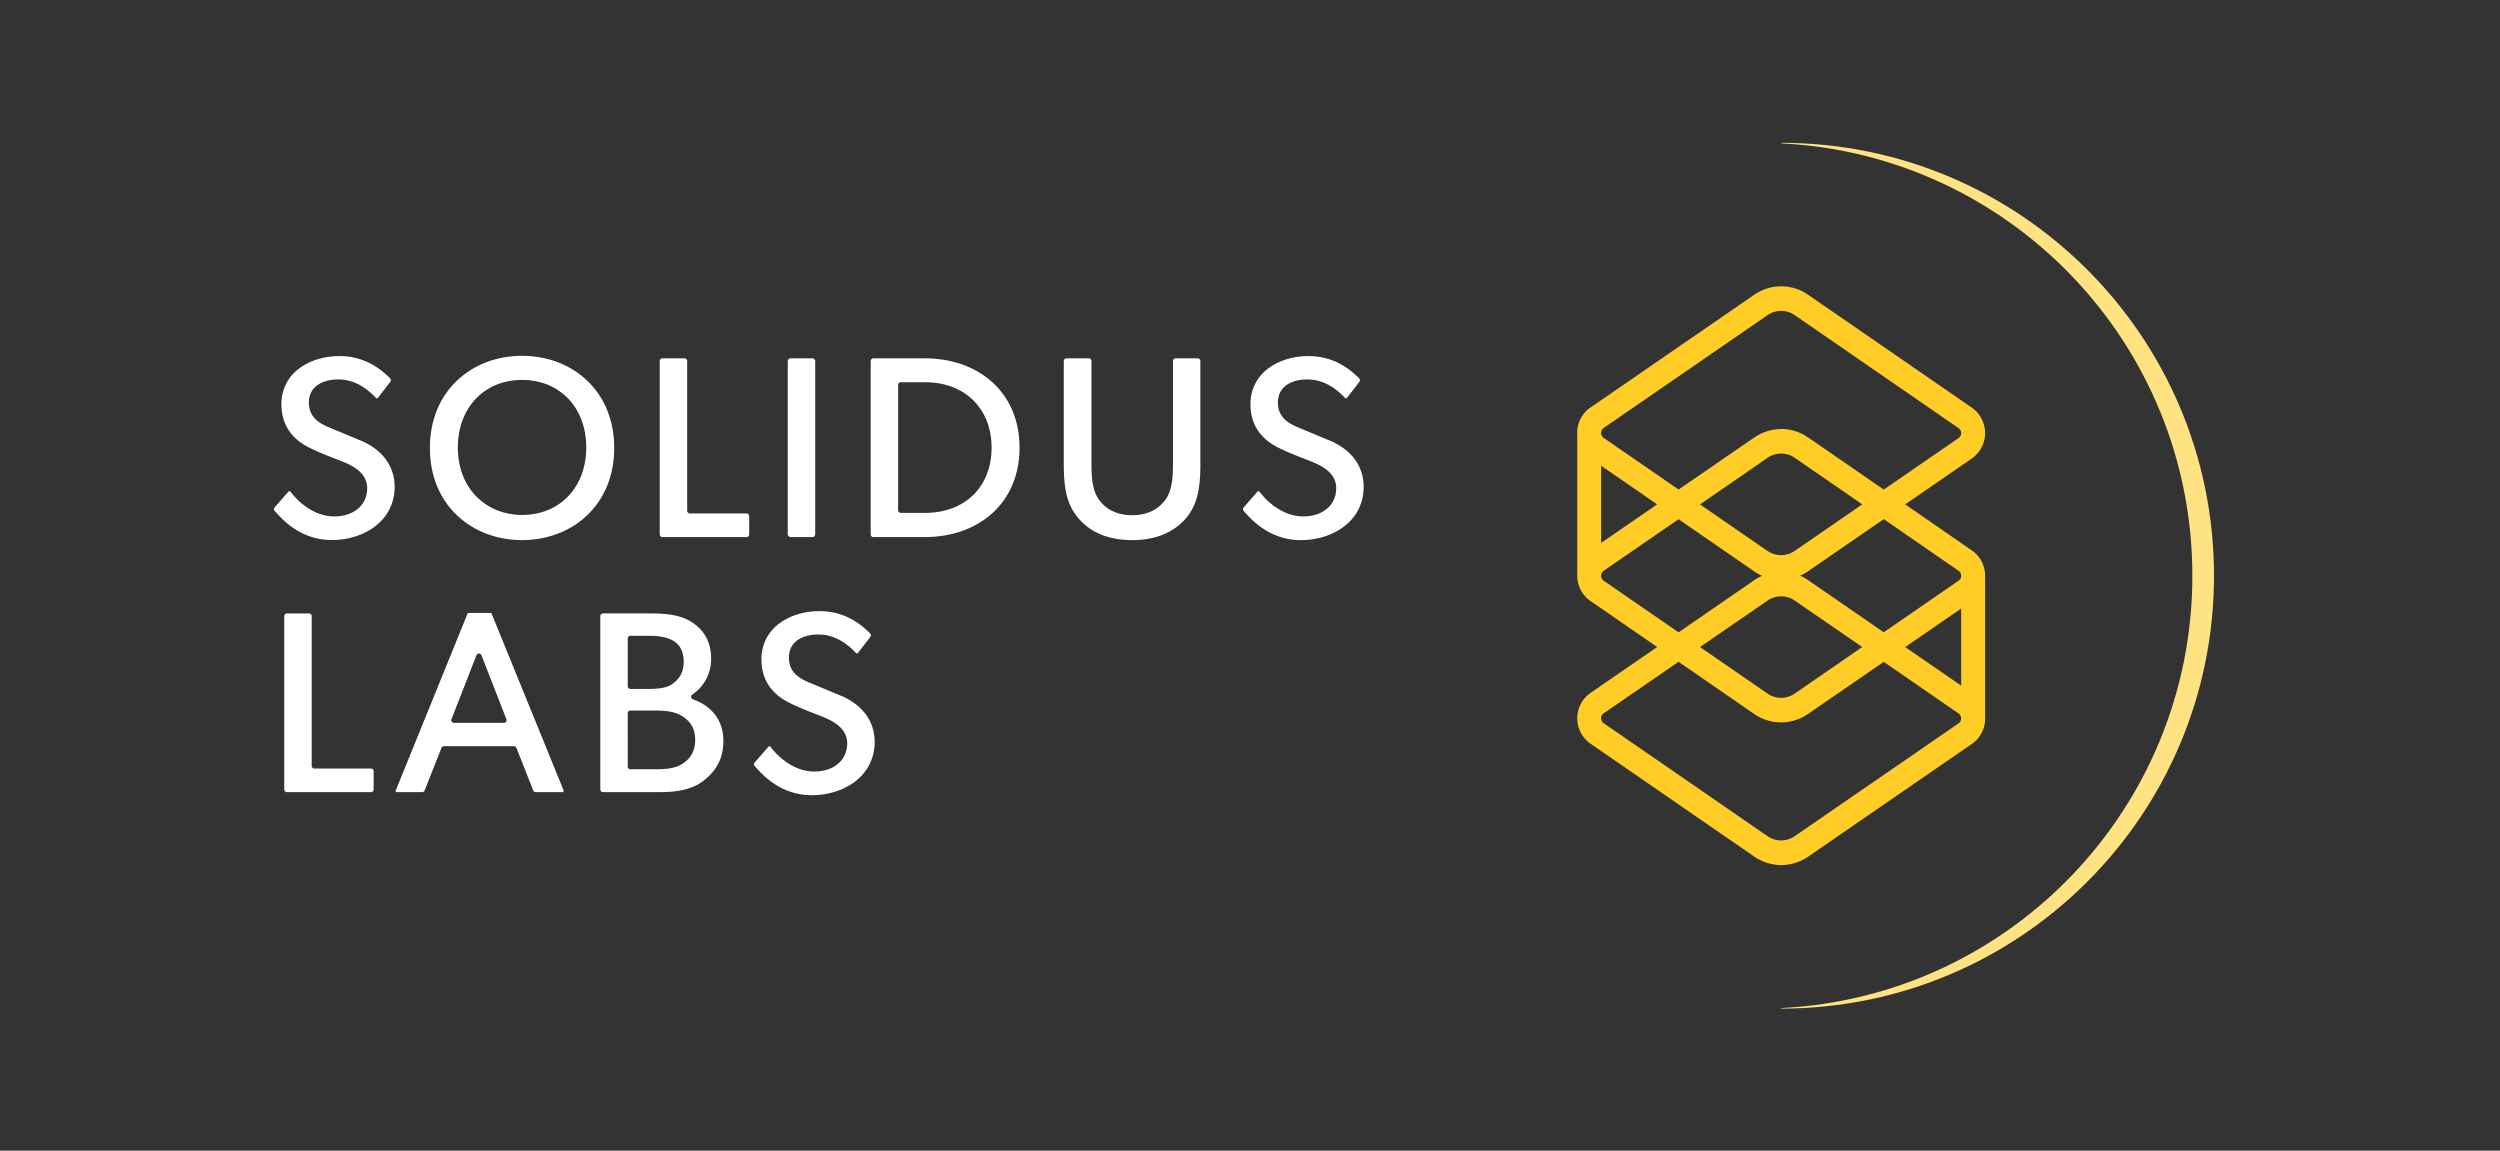
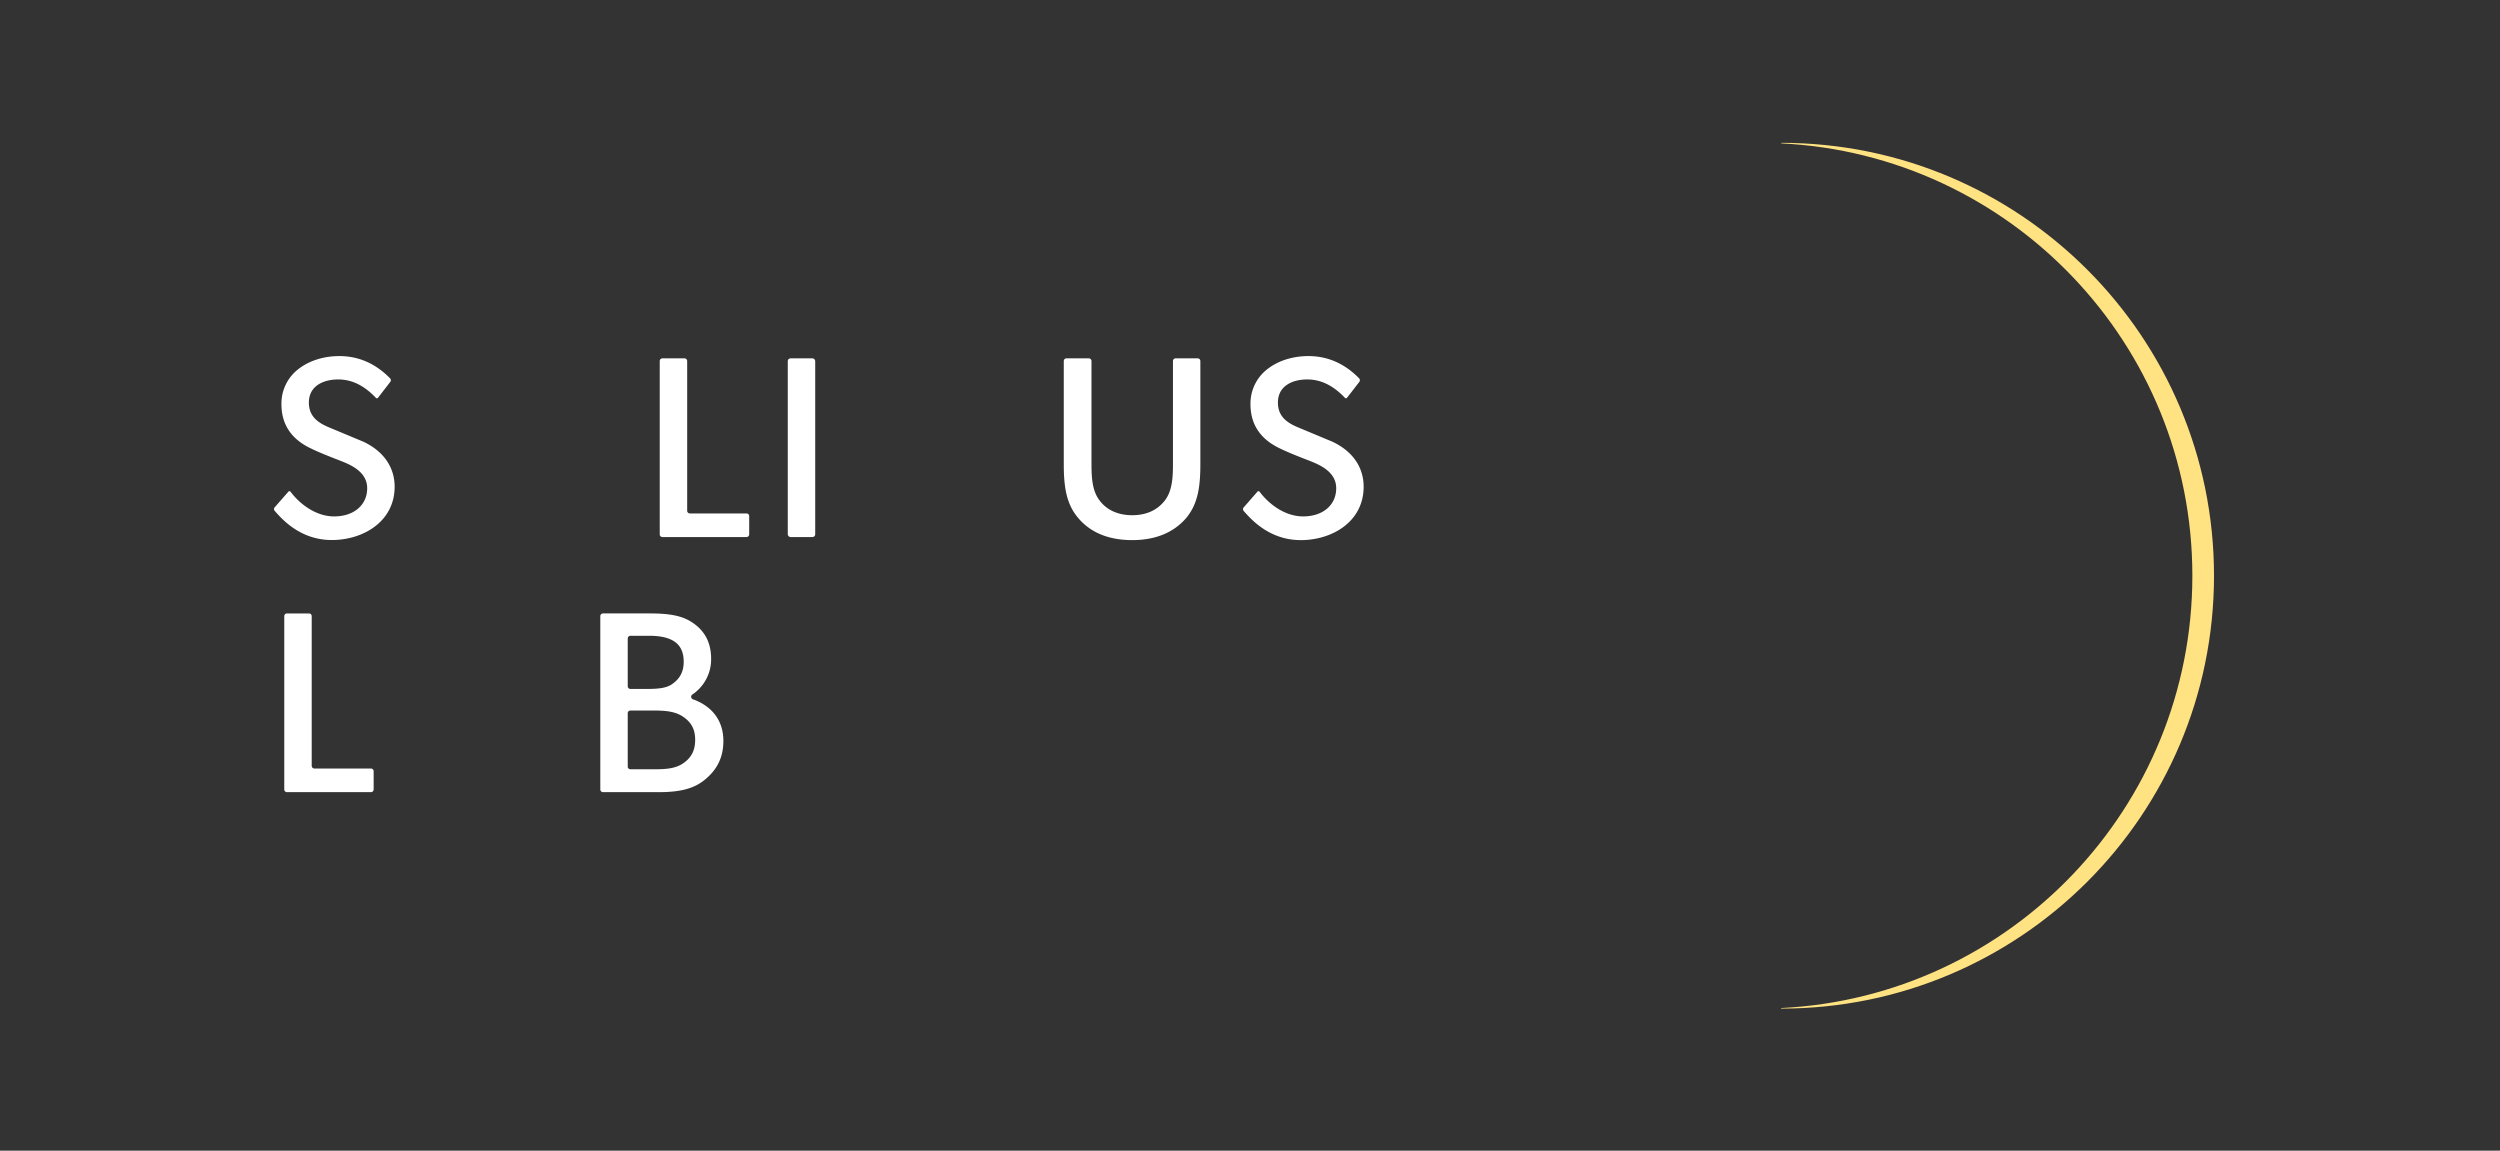
<svg xmlns="http://www.w3.org/2000/svg" id="Layer_1" data-name="Layer 1" viewBox="0 0 1862 857">
  <rect x="0" y="0" width="1862" height="857" fill="#333333" stroke="none" />
  <defs>
    <style>
      .cls-1 {
        fill: #fff;
      }

      .cls-2 {
        fill: #ffcd26;
      }

      .cls-3 {
        fill: #ffe282;
      }
    </style>
  </defs>
  <g>
    <g>
      <path class="cls-1" d="M270.47,328.91l-24.14-10.07c-7.87-3.19-16.28-7.55-16.28-19,0-12.71,11.26-17.23,21.8-17.23,10.2,0,19.41,4.49,28.14,13.74a1,1,0,0,0,.78.31,1,1,0,0,0,.75-.39l9.15-11.84a2,2,0,0,0-.13-2.63c-10.73-11-23.43-16.59-37.74-16.59-11.21,0-21.69,3.16-29.52,8.91a32.36,32.36,0,0,0-13.66,27c0,15.05,7.48,26.16,22.21,33,4.92,2.46,13.8,6,21,8.77l.73.29c7,2.76,19.92,7.91,19.92,20.44s-9.9,21-24.64,21c-13.82,0-25.82-9.51-32.45-18.4a1,1,0,0,0-.76-.41,1,1,0,0,0-.8.35l-10.24,11.68a2,2,0,0,0,0,2.65c6.11,7,19.61,21.72,42.55,21.72,23.25,0,46.79-13.66,46.79-39.76C293.89,347.87,285.58,335.94,270.47,328.91Z" />
-       <path class="cls-1" d="M437.15,283.35C424.67,271.52,407.51,265,388.82,265s-35.84,6.52-48.33,18.35c-13.28,12.59-20.3,30-20.3,50.29s7,37.7,20.3,50.29c12.49,11.83,29.65,18.35,48.33,18.35s35.85-6.52,48.33-18.35c13.29-12.59,20.31-30,20.31-50.29S450.44,295.94,437.15,283.35Zm-.5,49.91c0,29.61-19.67,50.29-47.83,50.29-13,0-25-4.75-33.68-13.39-9.25-9.2-14.14-22-14.14-36.9,0-29.61,19.67-50.29,47.82-50.29S436.65,303.65,436.65,333.26Z" />
      <path class="cls-1" d="M556,382.41H513.81a2,2,0,0,1-2-2V268.91a2,2,0,0,0-2-2H493.37a2,2,0,0,0-2,2V398a2,2,0,0,0,2,2H556a2,2,0,0,0,2-2V384.43A2,2,0,0,0,556,382.41Z" />
      <rect class="cls-1" x="586.73" y="266.9" width="20.44" height="133.1" rx="2.01" />
-       <path class="cls-1" d="M739.09,284.69C726.49,273.22,708.7,266.9,689,266.9H650.49a2,2,0,0,0-2,2V398a2,2,0,0,0,2,2H689c19.7,0,37.49-6.32,50.09-17.79,13.25-12.06,20.25-28.92,20.25-48.76S752.34,296.75,739.09,284.69ZM689,382H670.92a2,2,0,0,1-2-2V286.69a2,2,0,0,1,2-2H689c29.62,0,49.53,19.6,49.53,48.77S718.62,382,689,382Z" />
      <path class="cls-1" d="M892,266.9H875.62a2,2,0,0,0-2,2v74.8c0,9.87,0,21.07-5.87,28.84-5.67,7.43-13.9,11.19-24.47,11.19s-19.07-3.86-24.47-11.19c-5.87-7.77-5.87-19-5.87-28.84v-74.8a2,2,0,0,0-2-2H794.3a2,2,0,0,0-2,2v76.51c0,17.2,1.82,30,10.88,40.55,9.22,10.82,22.71,16.31,40.09,16.31,17.18,0,30.67-5.49,40.08-16.31h0c8.89-10.6,10.68-23.37,10.68-40.54V268.91A2,2,0,0,0,892,266.9Z" />
      <path class="cls-1" d="M992.21,328.91l-24.13-10.07c-7.88-3.19-16.29-7.55-16.29-19,0-12.71,11.26-17.23,21.8-17.23,10.21,0,19.41,4.49,28.15,13.74a1,1,0,0,0,.78.31,1,1,0,0,0,.74-.39l9.15-11.84a2,2,0,0,0-.13-2.63c-10.73-11-23.42-16.59-37.74-16.59-11.2,0-21.69,3.16-29.52,8.91a32.36,32.36,0,0,0-13.66,27c0,15.05,7.48,26.16,22.21,33,4.92,2.46,13.8,6,21,8.77l.72.29c7,2.76,19.92,7.91,19.92,20.44s-9.9,21-24.64,21c-13.82,0-25.82-9.51-32.44-18.4a1,1,0,0,0-1.56-.06L926.3,377.91a2,2,0,0,0,0,2.65c6.12,7,19.62,21.72,42.55,21.72,23.25,0,46.79-13.66,46.79-39.76C1015.63,347.86,1007.33,335.94,992.21,328.91Z" />
      <path class="cls-1" d="M276.29,572.4H234.16a2,2,0,0,1-2-2V458.9a2,2,0,0,0-2-2H213.72a2,2,0,0,0-2,2V588a2,2,0,0,0,2,2h62.57a2,2,0,0,0,2-2V574.41A2,2,0,0,0,276.29,572.4Z" />
-       <path class="cls-1" d="M366.19,457.13a1,1,0,0,0-.92-.63H349.12a1,1,0,0,0-.93.63L294.8,588.6a1,1,0,0,0,.93,1.38h18.69a2,2,0,0,0,1.87-1.27l12.49-31.65a2,2,0,0,1,1.87-1.28h52.13a2,2,0,0,1,1.87,1.28l12.49,31.65A2,2,0,0,0,399,590h19.83a1,1,0,0,0,.83-.44,1,1,0,0,0,.1-.94Zm9.1,81.26H338.14a2,2,0,0,1-1.87-2.75l18.57-47.58a2,2,0,0,1,3.75,0l18.57,47.58A2,2,0,0,1,375.29,538.39Z" />
      <path class="cls-1" d="M516.14,520.85a2,2,0,0,1-.42-3.61,31.58,31.58,0,0,0,13.93-26.49c0-12.18-4.75-21.16-14.51-27.43-8.2-5.34-18.61-6.44-31.71-6.44H449.11a2,2,0,0,0-2,2V588a2,2,0,0,0,2,2h41.54c15.84,0,25.91-2.62,33.68-8.77,9.85-7.79,14.44-17.15,14.44-29.47C538.77,537,530.63,526.05,516.14,520.85ZM467.53,531.2a2,2,0,0,1,2-2h16.74c8.25,0,16.18.35,22.43,4.57s9.06,9.45,9.06,17.22c0,7.93-2.8,13.36-9.06,17.6-6,4.06-13.4,4.38-22.43,4.38H469.54a2,2,0,0,1-2-2Zm33.35-21.87c-4.27,3.16-10.42,3.79-19,3.79H469.54a2,2,0,0,1-2-2V475.53a2,2,0,0,1,2-2h13.89c17.59,0,25.79,6.14,25.79,19.32C509.22,501.94,505,506.28,500.88,509.33Z" />
-       <path class="cls-1" d="M628,518.9l-24.14-10.08c-7.88-3.19-16.28-7.55-16.28-19,0-12.71,11.25-17.24,21.79-17.24,10.21,0,19.42,4.5,28.15,13.74a1,1,0,0,0,.78.32,1,1,0,0,0,.74-.39l9.16-11.85a2,2,0,0,0-.14-2.62c-10.73-11-23.42-16.6-37.74-16.6-11.2,0-21.68,3.17-29.52,8.91a32.36,32.36,0,0,0-13.66,27.05c0,15.05,7.48,26.16,22.21,33,4.91,2.45,13.8,6,21,8.77l.72.29C618,536,631,541.12,631,553.64s-9.91,21-24.65,21c-13.81,0-25.82-9.51-32.44-18.41a1,1,0,0,0-.77-.4,1,1,0,0,0-.79.34L562.1,567.89a2,2,0,0,0,0,2.65c6.11,7,19.61,21.72,42.54,21.72,23.25,0,46.79-13.66,46.79-39.76C651.43,537.85,643.13,525.92,628,518.9Z" />
    </g>
    <g>
-       <path class="cls-2" d="M1468.68,410,1419,375.65l49.72-34.24a23.06,23.06,0,0,0,0-37.71l-122-84.14a35.18,35.18,0,0,0-40.21,0l-122,84a22.79,22.79,0,0,0-9.81,18.84c0,.64,0,1.32.1,2.07a8.06,8.06,0,0,0-.06,1l0,103.25a22.88,22.88,0,0,0,9.78,18.86l49.73,34.31-49.7,34.24a23.06,23.06,0,0,0,0,37.73l122,84.12a35.42,35.42,0,0,0,20.1,6.32h0a35.39,35.39,0,0,0,20.1-6.3l122-84a22.86,22.86,0,0,0,9.79-18.86c0-.48,0-1,0-1.38l0-101.85a8.59,8.59,0,0,0-.08-1.19c0-.68.08-1.29.08-1.86A22.86,22.86,0,0,0,1468.68,410Zm-276.13-5.66,0-57.43,41.65,28.74Zm123.84,6-50.22-34.65L1316.46,341a17.89,17.89,0,0,1,10.15-3.19h0a17.83,17.83,0,0,1,10.16,3.2L1387,375.64l-50.29,34.64A17.79,17.79,0,0,1,1316.39,410.27Zm.07,37a17.89,17.89,0,0,1,10.15-3.19h0a17.91,17.91,0,0,1,10.16,3.2L1387,481.92l-50.29,34.63a17.77,17.77,0,0,1-20.32,0l-50.22-34.65Zm-123.93-18.84a4.42,4.42,0,0,1,1.92-3.4l55.74-38.39,56.25,38.8a35.55,35.55,0,0,0,6,3.36,36.39,36.39,0,0,0-5.94,3.31l-56.31,38.79-55.77-38.47h0a4.42,4.42,0,0,1-1.91-3.52c0-.06,0-.12,0-.18Zm134.09-108.91a35.41,35.41,0,0,0-20.1,6.31L1250.2,364.6l-55.76-38.46a4.53,4.53,0,0,1,0-7.4l122-84a17.88,17.88,0,0,1,10.15-3.18h0a17.82,17.82,0,0,1,10.16,3.19l122,84.13a4.52,4.52,0,0,1,0,7.4L1403,364.64l-56.25-38.81A35.38,35.38,0,0,0,1326.62,319.51ZM1194.45,531.29l55.73-38.39,56.26,38.81a35.42,35.42,0,0,0,20.1,6.32h0a35.39,35.39,0,0,0,20.1-6.3L1403,492.94l55.75,38.46a4.31,4.31,0,0,1,1.87,3.09v.62c0,.13,0,.27,0,.4v0a4.31,4.31,0,0,1-1.89,3.25l-122,84a17.79,17.79,0,0,1-20.32,0l-122-84.13a4.52,4.52,0,0,1,0-7.4Zm264.27-98.76L1403,470.92l-56.24-38.8a36,36,0,0,0-6-3.36,36.39,36.39,0,0,0,5.94-3.31L1403,386.66l55.76,38.47h0a4.52,4.52,0,0,1,0,7.4ZM1419,481.94l41.69-28.71,0,57.45Z" />
      <path class="cls-3" d="M1326.6,106.38v.41c170.56,8.4,306.27,149.33,306.27,322s-135.71,313.58-306.27,322v.41c178.05,0,322.39-144.34,322.39-322.39S1504.65,106.38,1326.6,106.38Z" />
    </g>
  </g>
</svg>